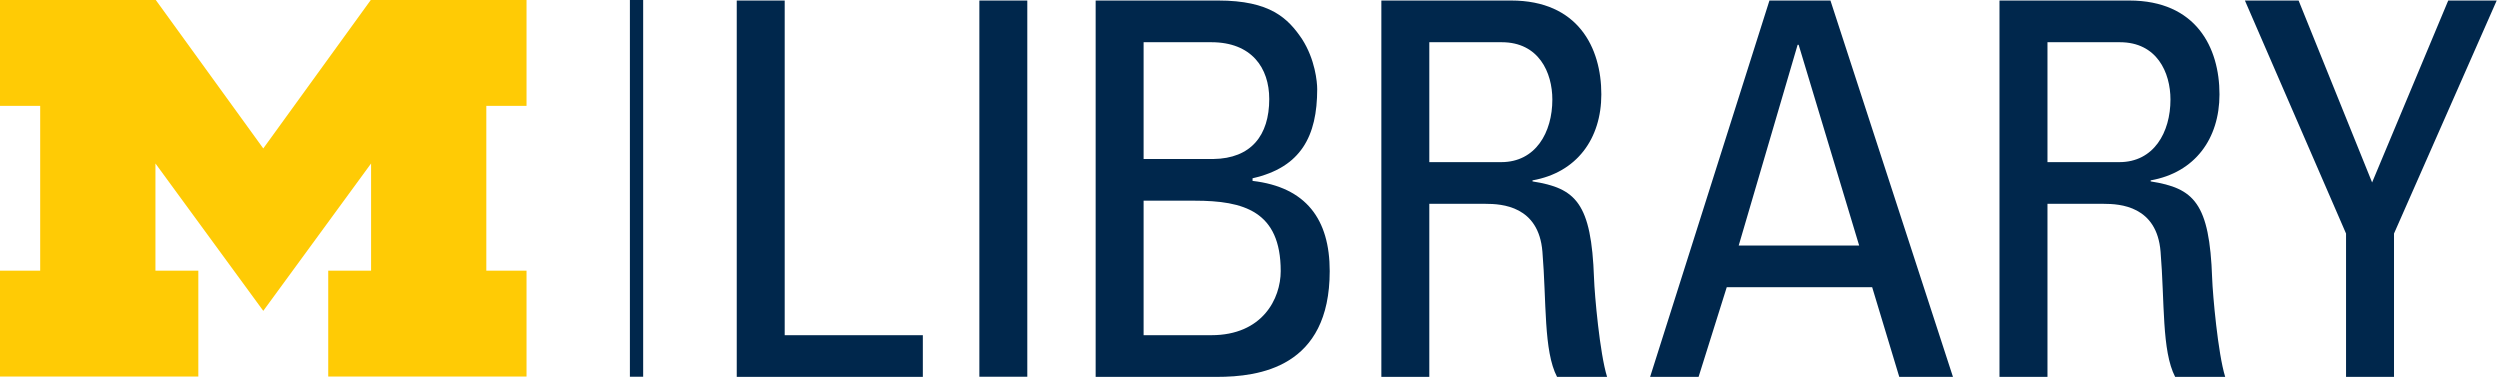
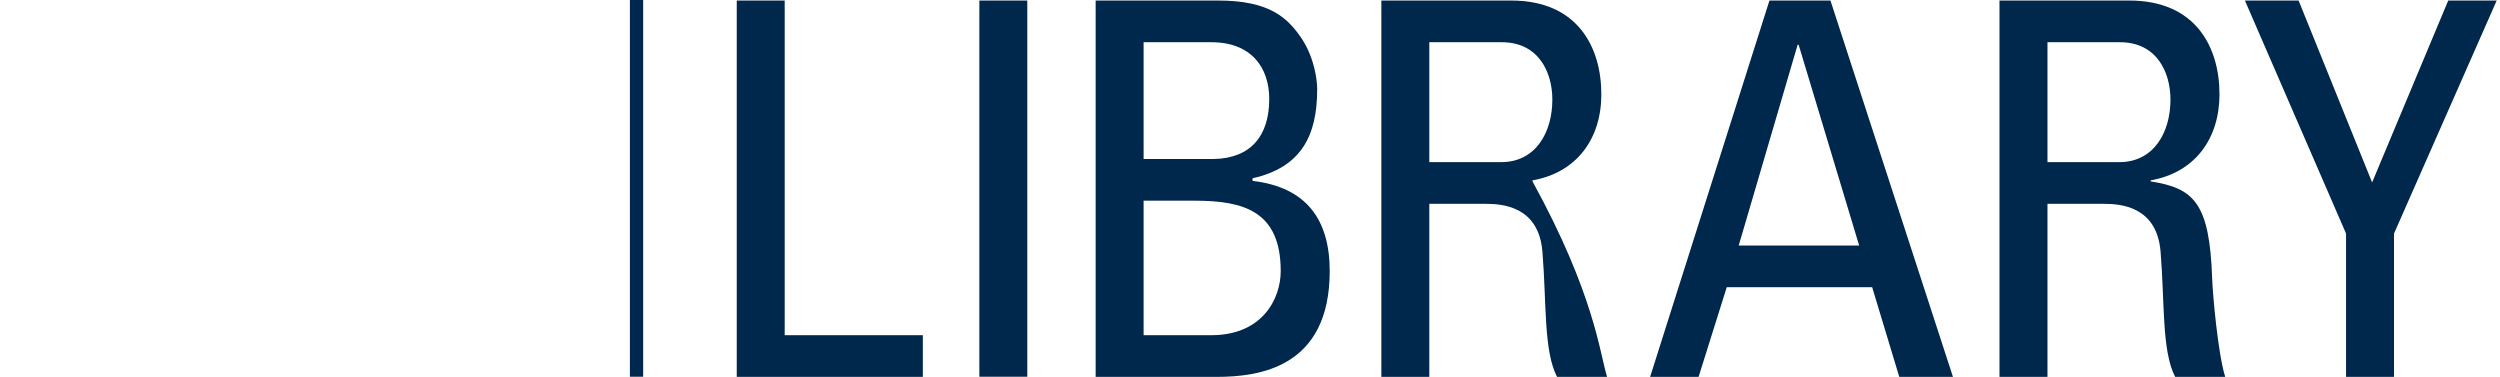
<svg xmlns="http://www.w3.org/2000/svg" viewBox="0 0 199 30">
  <g fill="none" fill-rule="evenodd">
    <g fill-rule="nonzero">
-       <polyline fill="#FFCB05" points="20.957 24.744 12.373 13.012 12.373 21.546 15.787 21.546 15.787 29.973 0 29.973 0 21.546 3.199 21.546 3.199 8.426 0 8.426 0 0 12.401 0 20.957 11.816 29.514 0 41.912 0 41.912 8.426 38.711 8.426 38.711 21.546 41.912 21.546 41.912 29.973 26.127 29.973 26.127 21.546 29.538 21.546 29.538 13.012 20.957 24.744" />
      <polyline fill="#00274C" points="58.645 30 58.645 0.042 62.462 0.042 62.462 26.681 73.458 26.681 73.458 30 58.645 30" />
      <polygon fill="#00274C" points="77.957 29.988 81.773 29.988 81.773 0.042 77.957 0.042" />
      <path d="M91.031,26.681 L96.425,26.681 C100.491,26.681 101.945,23.776 101.945,21.578 C101.945,16.805 98.997,15.975 95.098,15.975 L91.031,15.975 L91.031,26.681 Z M91.031,12.656 L96.592,12.656 C99.578,12.614 101.032,10.789 101.032,7.884 C101.032,5.395 99.62,3.361 96.425,3.361 L91.031,3.361 L91.031,12.656 Z M87.214,30 L87.214,0.042 L96.965,0.042 C101.114,0.042 102.525,1.452 103.645,3.113 C104.684,4.731 104.849,6.516 104.849,7.096 C104.849,10.83 103.563,13.321 99.703,14.191 L99.703,14.399 C103.978,14.897 105.845,17.47 105.845,21.578 C105.845,29.254 100.243,30 96.84,30 L87.214,30 Z" fill="#00274C" />
-       <path d="M113.773,12.905 L119.501,12.905 C122.24,12.905 123.567,10.54 123.567,7.925 C123.567,5.768 122.486,3.361 119.541,3.361 L113.773,3.361 L113.773,12.905 Z M113.773,16.225 L113.773,30 L109.956,30 L109.956,0.042 L120.289,0.042 C125.6,0.042 127.466,3.777 127.466,7.511 C127.466,11.038 125.516,13.735 121.988,14.357 L121.988,14.44 C125.431,14.98 126.675,16.141 126.885,22.157 C126.927,23.444 127.341,28.133 127.924,30 L123.941,30 C122.86,27.925 123.109,24.026 122.777,20.042 C122.486,16.391 119.541,16.225 118.256,16.225 L113.773,16.225 Z" fill="#00274C" />
+       <path d="M113.773,12.905 L119.501,12.905 C122.24,12.905 123.567,10.54 123.567,7.925 C123.567,5.768 122.486,3.361 119.541,3.361 L113.773,3.361 L113.773,12.905 Z M113.773,16.225 L113.773,30 L109.956,30 L109.956,0.042 L120.289,0.042 C125.6,0.042 127.466,3.777 127.466,7.511 C127.466,11.038 125.516,13.735 121.988,14.357 L121.988,14.44 C126.927,23.444 127.341,28.133 127.924,30 L123.941,30 C122.86,27.925 123.109,24.026 122.777,20.042 C122.486,16.391 119.541,16.225 118.256,16.225 L113.773,16.225 Z" fill="#00274C" />
      <path d="M143.173,3.568 L143.09,3.568 L138.401,19.544 L147.989,19.544 L143.173,3.568 Z M140.848,0.042 L145.704,0.042 L155.456,30 L151.182,30 L149.025,22.862 L137.449,22.862 L135.207,30 L131.349,30 L140.848,0.042 Z" fill="#00274C" />
      <path d="M162.979,12.905 L168.705,12.905 C171.442,12.905 172.769,10.54 172.769,7.925 C172.769,5.768 171.691,3.361 168.746,3.361 L162.979,3.361 L162.979,12.905 Z M162.979,16.225 L162.979,30 L159.159,30 L159.159,0.042 L169.492,0.042 C174.802,0.042 176.671,3.777 176.671,7.511 C176.671,11.038 174.72,13.735 171.193,14.357 L171.193,14.44 C174.636,14.98 175.881,16.141 176.088,22.157 C176.132,23.444 176.546,28.133 177.126,30 L173.142,30 C172.065,27.925 172.315,24.026 171.982,20.042 C171.691,16.391 168.746,16.225 167.46,16.225 L162.979,16.225 Z" fill="#00274C" />
      <polyline fill="#00274C" points="194.879 0.042 198.738 0.042 190.563 18.59 190.563 30 186.745 30 186.745 18.59 178.695 0.042 182.969 0.042 188.82 14.523 194.879 0.042" />
      <polygon fill="#00274C" points="50.14 29.988 51.196 29.988 51.196 0 50.14 0" />
    </g>
  </g>
</svg>